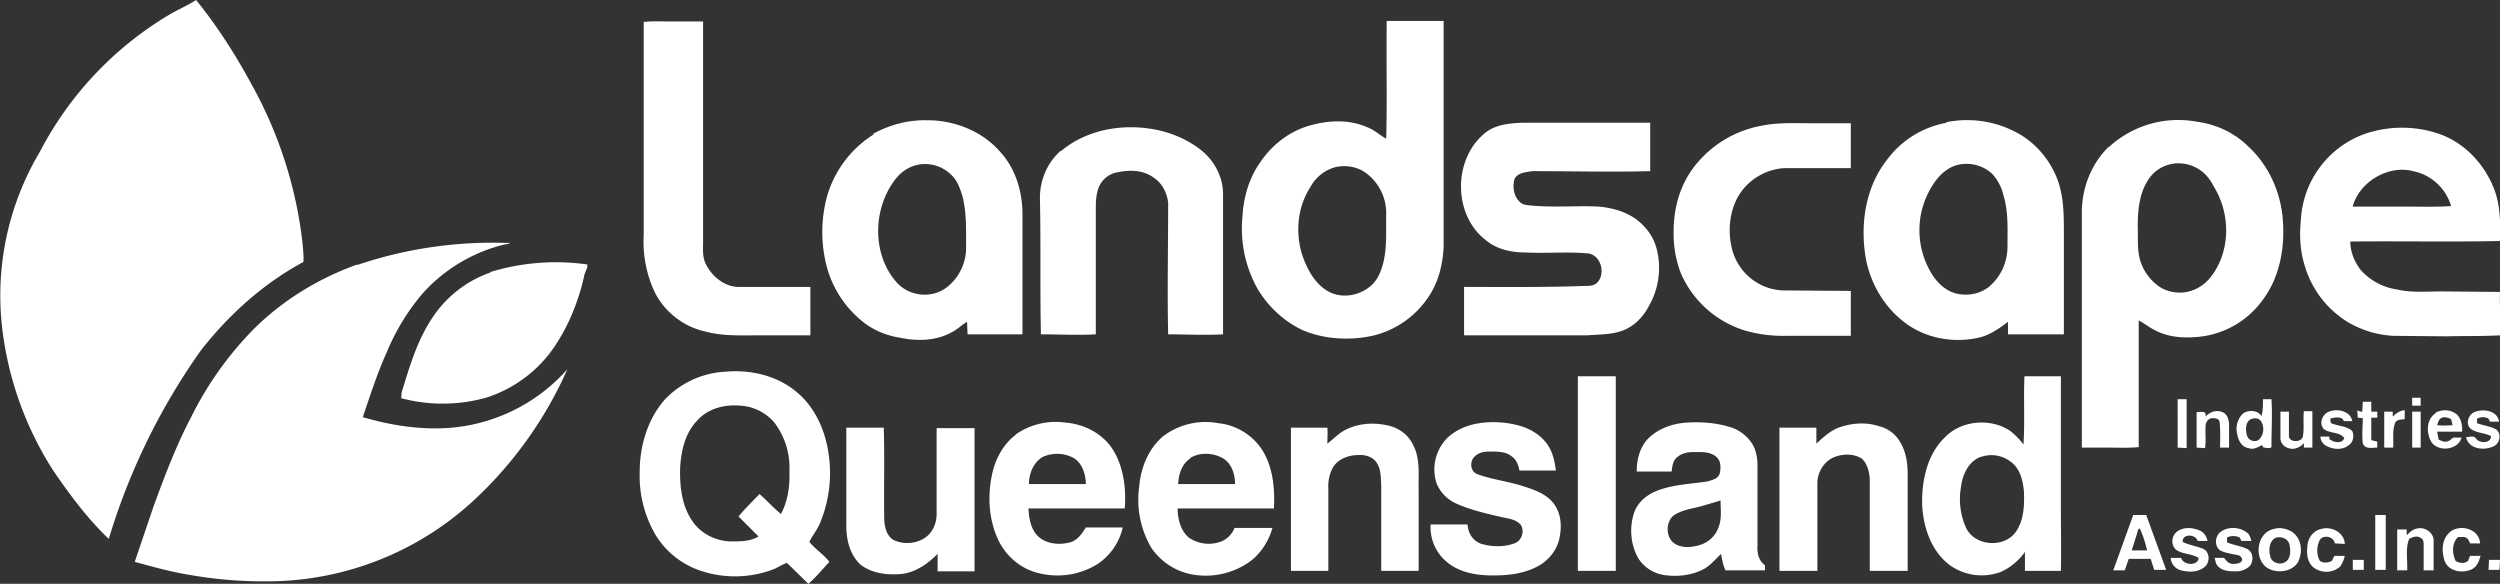
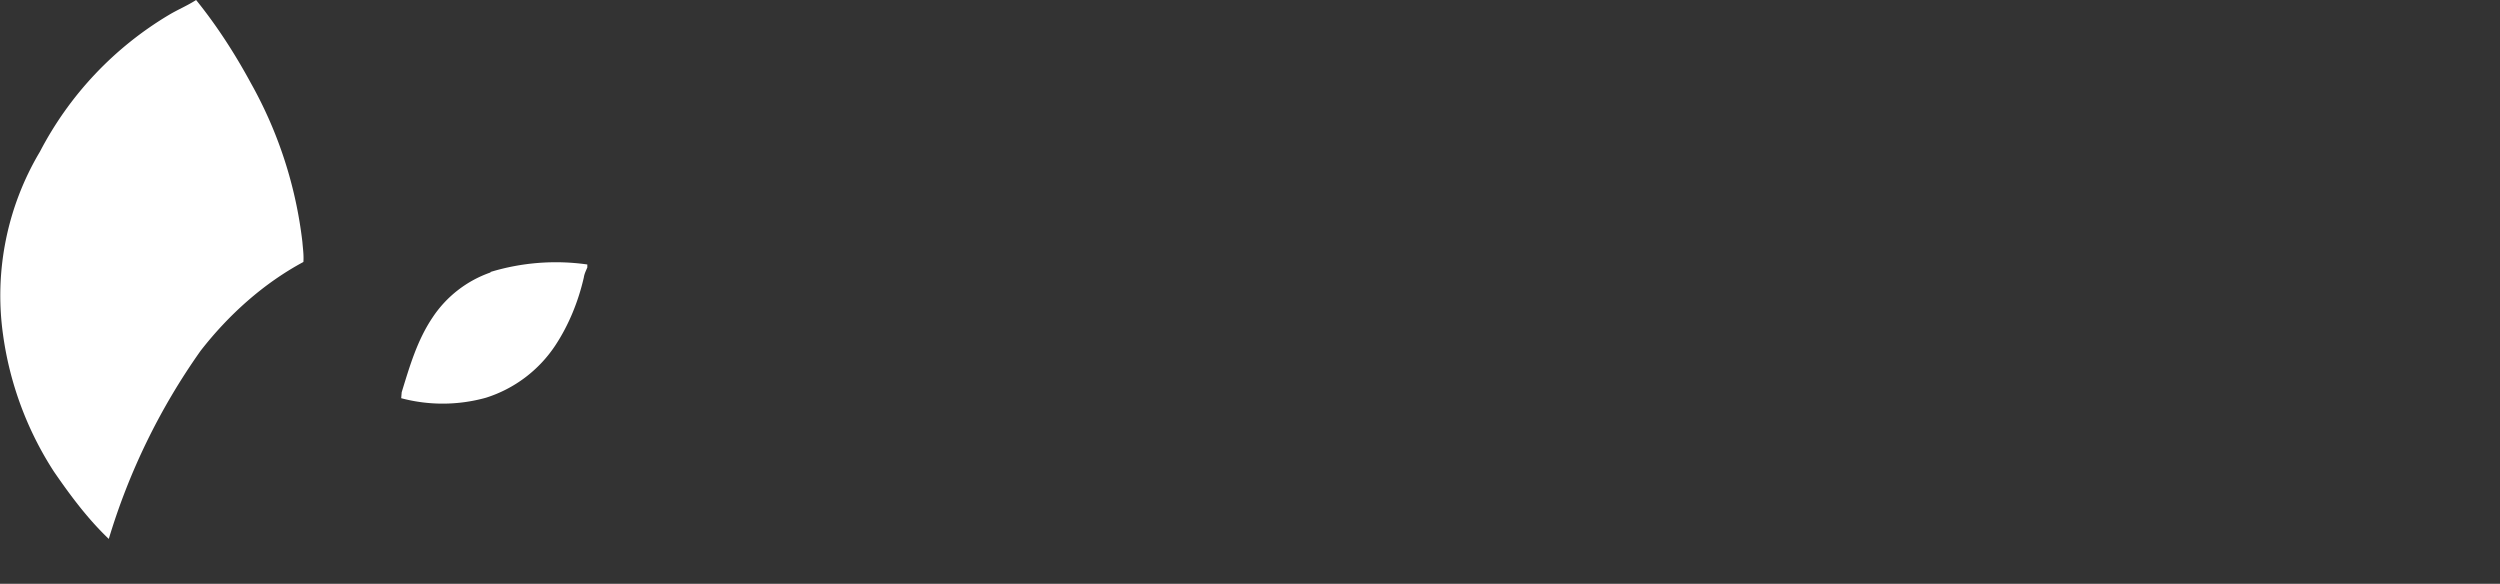
<svg xmlns="http://www.w3.org/2000/svg" viewBox="0 0 501 117" fill-rule="evenodd" clip-rule="evenodd" stroke-linejoin="round" stroke-miterlimit="2">
  <rect x="0" y="0" width="501" height="117" fill="#333333" stroke="none" />
-   <path d="M71.6 53.1a84.7 84.7 0 0130.4-4.4v-.3c.3.6-.5.5-.9.6-6.3 1.5-12.1 5-16.4 9.8a44.2 44.2 0 00-7.2 11.8c-1.9 4.2-3.3 8.6-4.8 13 6.9 2 14.3 3 21.4 1.6A35.2 35.2 0 00113.7 74a80 80 0 01-19 26.5 61 61 0 01-40.7 16 86 86 0 01-16.6-1.4c-3.6-.6-7-1.6-10.4-2.5l3.8-11.2c2.2-6 4.5-12.1 7.5-17.8A68.1 68.1 0 0150.8 66c5.8-5.8 13-10.2 20.8-13zM145.3 74.5c5.1-.5 10.6.8 14.5 4.2 3.7 3.1 5.7 7.9 6.3 12.6a26 26 0 01-1.8 13.6c-.6 1.4-1.5 2.4-2.1 3.7 1.2 1.5 2.9 2.5 4 4-1.4 1.5-2.6 3-4.2 4.4l-4.3-4.2c-.9.3-1.6.8-2.5 1.2-4.5 1.8-9.7 2-14.4.5a16.8 16.8 0 01-9.3-7.1 23.3 23.3 0 01-3.3-12.9c0-5.2 1.6-10.5 5-14.4a18 18 0 0112-5.6zm192.6 10.2c2.8-.2 5.8 0 8.5.8a8 8 0 014.9 3.7c.7 1.3.9 2.8.9 4.2v15.9c-.1 1.5.2 3 1.5 4v1h-7.9c-.5-1-.7-2.2-.9-3.3-1 1-2 2.1-3.2 2.9-2.3 1.3-5 1.7-7.7 1.4a7.5 7.5 0 01-5.8-3.6 11.5 11.5 0 01-.8-8.7c.6-2.1 2.4-3.7 4.3-4.5 3.3-1.4 7-1.5 10.4-2 1-.3 2.1-.5 2.5-1.5.3-1.2.3-2.6-.6-3.4-1.3-1.2-3.2-1-4.9-1-1.2 0-2.4.4-3.2 1.2-.7.7-.8 1.8-.9 2.7h-7c0-2.2.5-4.5 2-6.3 2-2.2 5-3.3 7.9-3.5zm67.6 4.4c.3-4.5 0-9.1.2-13.7h7.3v26.2c0 4.3.1 8.5 0 12.8h-7.2v-3.8a12 12 0 01-4.8 4 11 11 0 01-10.2-1.3c-3.8-2.8-5.4-7.7-5.6-12.2-.1-4.8 1-10 4.5-13.4 3.3-3.5 9.3-4 13.2-1.3 1 .8 1.9 1.7 2.6 2.7zm-202-2a14 14 0 0110.1-2.4c3.8.3 7.6 2.3 9.6 5.7 2 3.4 2.5 7.6 2.2 11.5h-19.3c.1 1.8.4 3.7 1.5 5.1 1.6 2 4.5 2.3 6.8 1.7 1.5-.4 2.4-1.7 3.2-3h7.4a12 12 0 01-5 7.3 15.2 15.2 0 01-11.2 2c-3.8-.7-7-3.2-8.7-6.7-1.9-4-2.2-8.5-1.4-12.7.6-3.3 2.2-6.5 4.9-8.5zm93-2.3c2.8-.4 5.6-.2 8.3.6 2.3.7 4.6 2.2 5.8 4.5.7 1.3 1 2.9 1.2 4.4h-7.3c-.2-1-.6-2.2-1.5-2.8-1.3-1.1-3.1-1-4.8-1-1 0-2 .3-2.7 1-1 1-.9 2.9.5 3.5 2.7 1 5.7 1.4 8.5 2.2 2.5.8 5.4 1.6 7 3.9 1.4 2 1.5 4.5 1 6.8s-2 4.2-4 5.4c-3.1 1.8-6.8 2.1-10.3 2-3-.1-6.2-.8-8.5-2.9a9 9 0 01-3-7.3h7.4c.1 1.7 1 3.3 2.8 3.9 2.1.6 4.6.7 6.8-.2 1.4-.6 1.9-2.7.9-3.8-1-1-2.5-1.1-3.8-1.4-3-.7-6.1-1.4-9-2.7a7.6 7.6 0 01-3.9-4 9 9 0 012.1-9.1c1.8-1.7 4.2-2.7 6.6-3zM233 87.5a14 14 0 0111.1-2.7 12 12 0 018.6 5c2.4 3.5 2.8 8 2.6 12.1H236c0 2.1.6 4.4 2.2 5.8a7 7 0 006.8.7 4.9 4.9 0 002.4-2.6h7.6c-.8 2.8-2.5 5.4-4.9 7a15.3 15.3 0 01-11.3 2.3c-3.2-.6-6.1-2.5-8-5.2a19 19 0 01-2.5-12.4c.3-3.7 1.8-7.5 4.7-10zm-63.4-1.8h7.5c.2 6.1 0 12.3.1 18.5.1 1.6.6 3.6 2.3 4.2 1.8.7 3.9.5 5.5-.4 1.8-1 2.7-3 2.7-5V85.8h7.6v28.7h-7.4V111c-2 2-4.3 3.6-7 4-2.8.3-6 0-8.4-1.8-2.2-2-2.9-5-2.9-7.9V85.7zM465.2 106c2-.6 4.6.7 4.7 3l-2-.1c-.2-1.4-2.3-1.8-3-.7a4.5 4.5 0 000 4.2c.7.5 1.7.4 2.4 0l.5-1h2.1c-.2.8-.5 1.6-1 2.2a4.2 4.2 0 01-5.4 0c-1.1-1-1.3-2.7-1.1-4 0-1.7 1.2-3.3 2.8-3.6zm-29 .6c1.4-1.1 3.3-.9 4.8-.2.8.4 1.2 1.2 1.4 2h-2c-.4-1.4-3.1-1.5-3 .2 1.2.6 2.6.8 3.9 1.3 1.6.5 1.7 2.9.4 3.8-1.3 1-3 1-4.6.6-1.2-.3-2-1.3-2.1-2.5h2.1c.4 1.5 3.4 1.7 3.5 0-1.5-.9-3.3-.7-4.6-1.7-1-1-.8-2.7.2-3.5zm54.4.4c1.8-2.2 6.3-1.2 6.4 1.9h-2c-.2-.5-.4-1-.9-1.2-.5-.2-1 0-1.5-.1-1.3 1.3-1.2 3.3-.5 4.8.8.5 1.8.6 2.5 0l.4-1h2.1c-.3 1-.6 2-1.6 2.6-1.8 1-4.8.6-5.6-1.6-.6-1.8-.6-4 .7-5.4zm-34.9-1c1.3-.4 2.8 0 3.8.7 1.8 1.4 2 4 1 6-1.3 2-4.4 2.3-6.3 1-2.6-2-1.9-7 1.5-7.7zm-10.7.6c1.6-1.2 4-1 5.5.3.4.4.5 1 .7 1.5h-2l-.4-.7a3 3 0 00-2.5 0v1c1.2.5 2.7.7 4 1.3 1.3.6 1.4 2.5.5 3.5-.7.6-1.6 1-2.6 1-1.3 0-2.7 0-3.7-1-.5-.5-.5-1.1-.7-1.7h1.9c.4.5.9 1.2 1.7 1.2.6 0 1.6 0 1.9-.7.1-.5-.3-.8-.6-1-1.3-.3-2.6-.4-3.8-1-1.2-.9-1-2.9.1-3.7zm31-3.4h2.1v11H476v-11zm22.8 9h2.2l-.1 2h-2.2l.1-2zm-16.4-5c.6-.7 1.3-1.2 2.1-1.3 1.4-.3 3 .7 3.2 2.2v6.2h-2v-5.1c0-.5 0-1.1-.6-1.4-.7-.5-1.6-.2-2.3.2-.8 2-.3 4.2-.4 6.3h-2v-8.2h1.9v1zm-55-4h2.7l4 11h-2.4l-.7-2.2h-4.4l-.8 2.3h-2.3l4-11.1zm44.1 9h2.2v2h-2.2v-2zM316.2 88.9V75.4h7.6v39h-7.6V88.9zm-46.7-2.7c2.5-1.3 5.5-1.6 8.3-1 2.3.4 4.4 1.8 5.4 4 1.5 2.8 1 6.2 1.1 9.3v15.9h-7.5v-17c-.1-1.7 0-3.4-1-4.8-.9-1.2-2.4-1.5-3.7-1.4-2 0-4.2.9-5.1 2.7a8 8 0 00-.8 4v16.5h-7.5V85.7h7.3c.1 1 0 2.1 0 3.2 1.2-.9 2.2-2 3.5-2.7zm98.7-.4c2.6-1 5.6-1.3 8.3-.4 1.8.4 3.4 1.6 4.3 3.2 1.2 2 1.5 4.3 1.5 6.5v19.3h-7.6V96c-.1-1.5-.5-3.1-1.6-4.1-1.6-1-3.7-1-5.5-.3-2 .8-3.4 3-3.4 5.2v17.6h-7.6V85.7h7.4v3.2c1.3-1.2 2.6-2.4 4.2-3.1zm87.8 22c-1.3.7-1.4 2.5-1 3.8.2 1 1.6 1.6 2.6 1.2 1.5-.5 1.5-2.4 1.2-3.7-.3-1.2-1.7-1.7-2.8-1.3zm-27.7-1l-1.1 3.5h3.1c-.4-1.5-.8-3-1.5-4.4-.4.1-.4.6-.5.9zm-87.2-5.4c-1.8.5-3.7.7-5.4 1.7-2 1.2-2 4.7 0 5.9 1.5.9 3.4.7 5 .2 1.6-.5 3-1.7 3.6-3.3.8-1.8.5-3.7.5-5.6l-3.7 1.1zm56-9.9c-2.5.8-3.8 3.5-4.1 6a14 14 0 001.1 8.5c2 3.6 7.8 3.8 10 .4 1.5-2.3 1.6-5.2 1.5-7.9-.2-2.2-.8-4.7-2.7-6a6.3 6.3 0 00-5.7-1zm-257.4-7.2c-2.4 2.5-3.2 6-3.4 9.4-.1 3.7.3 7.7 2.5 10.8 1.7 2.5 4.8 4 7.8 4 1.8 0 3.8 0 5.4-1l-4-4c1.3-1.6 2.8-3 4.2-4.5 1.5 1.3 2.8 2.8 4.3 4 1.4-2.6 1.8-5.6 1.7-8.5a15 15 0 00-3-9.8 9.7 9.7 0 00-6.7-3.4c-3.2-.3-6.6.5-8.8 3zm98.8 7.6c-1.7 1.1-2.3 3.2-2.4 5.1h11.4c0-2-.7-4.2-2.5-5.2-2-1.1-4.6-1.2-6.5 0zm-29.6-.3c-1.8 1.1-2.7 3.3-2.7 5.4h11.4c0-2-.8-4.5-2.8-5.4a7 7 0 00-5.9 0zm244.3-8.2c.3-1.1.3-2.3.3-3.4h1.7c.2 3 0 6.1 0 9.2.2.9-1 .5-1.6.5l-.3-.5c-.8.4-1.7 1-2.7.6-1.4-.2-2.1-1.6-2.3-3-.3-1.3.1-3 1.3-4 1.1-.7 2.9-.6 3.6.6zm12.3 2.3c-.8-1.1.1-3 1.5-3.3 1.6-.5 4 0 4.4 2h-1.7c-.3-1-1.8-.8-2.7-.5 0 .3 0 1 .4 1 1.3.5 3 .5 4 1.5.4 1 .2 2.2-.7 2.8-1.2 1-2.9.9-4.2.3a2.3 2.3 0 01-1.5-2h1.8v.5c1 .7 2.5 1 3-.2-1-1.4-3.1-.8-4.3-2zm22.6-3c1.3-.7 3-.7 4.3.4.8.8 1.1 2.2 1 3.4h-5l.3 1.6c.5.2 1 .5 1.5.4.6 0 1-.5 1.4-.8h1.7c-.7 2.6-5 3-6.2.6-.9-1.8-.8-4.3 1-5.5zm-31.2-.2h1.8v4.7c-.2 1.5 2.6 1.6 2.8.2.3-1.6 0-3.3.2-5h1.7v7.3h-1.7v-.9c-.8.9-2 1.4-3.1 1-1-.3-1.6-1.1-1.6-2v-5.3zm39.2 0c1.7-.6 4.4-.2 4.7 2H499l-.3-.6c-.7-.4-1.5-.4-2.3 0v.9c1.3.5 2.7.6 3.9 1.3 1 .9.7 2.7-.5 3.3-2 1-5.1.6-5.6-1.8.7 0 1.6-.4 2 .3.7 1 3 1 3-.5-1.3-.7-3-.6-4.1-1.5-1.1-1-.4-3 1-3.4zm-54 .9c.8-.9 2.1-1.3 3.3-.8 1 .4 1.3 1.6 1.3 2.6v4.5h-1.8c0-1.7.1-3.4-.1-5.1 0-.7-.9-.8-1.4-.8-.8 0-1.3.7-1.4 1.4-.1 1.5.1 3-.1 4.6l-1.7-.1v-7.1c.7 0 2-.4 1.8.8zm-5.7 6.3V80h1.8v9.8l-1.8-.1zm37.1-9.2h1.7v2h1.2v1.2h-1.2v4.5l1.2.3v1.2c-1 0-2.5.4-2.9-.9-.2-1.7 0-3.4 0-5l-1-.1-.1-1.5c.3.2.6.3 1 .3l.1-2zm-50.9-51a20.5 20.5 0 0117.7-5.1c3.8.5 7.5 2.2 10.3 5 3.8 3.5 6.2 8.5 6.8 13.8.6 5.7-.3 11.9-3.8 16.7a18 18 0 01-13 7.6c-3 .3-6 .1-8.7-1.3-1.2-.6-2.2-1.4-3.3-2v25.4c-2.1.2-4.2.1-6.2.1h-5.2V42.2c.1-4.8 2-9.5 5.4-12.8zm60.8 53h1.7v7.2h-1.7v-7.2zm-5.6 0h1.7v1c.7-.7 1.4-1.2 2.4-1.3V84c-.7.1-1.8 0-2 1-.5 1.5-.2 3.1-.3 4.7h-1.8v-7.3zM451.1 84c-1.2.6-1.1 2.2-.8 3.3.3 1 1.7 1.5 2.5.7.9-1 1-2.5.3-3.6-.4-.6-1.3-.7-2-.4zm37.2 1.2c1 .1 2.2.1 3.2 0l-.3-1.2c-.6-.3-1.2-.5-1.8-.3-.7.2-.8 1-1 1.5zm-5-5.5h1.8v1.6h-1.7v-1.6zM175 26.8c3.3-1.8 7-2.8 10.9-2.7 5.4 0 11 2.2 14.6 6.4 3 3.3 4.3 7.7 4.4 12V67h-11l-.1-2.5c-1.2.7-2 1.6-3.3 2.2-3 1.6-6.7 1.7-10 1-2.7-.4-5.2-1.4-7.3-3a21.1 21.1 0 01-7.5-11.2 27.3 27.3 0 010-14c1.4-5.1 4.8-9.7 9.3-12.5zm215-2.3a21 21 0 0115.4 2.8 18 18 0 017.2 9.5c1 3.2 1 6.7 1 10V67h-11.2v-2.5c-2 1.5-4 2.9-6.5 3.3-5.3 1-11-.3-15.1-3.9-4-3.4-6.5-8.4-7.1-13.5-.8-6.4.4-13.2 4.4-18.3a19 19 0 0112-7.5zM278 4.2h11.3v45.4c-.2 3.6-1.1 7.1-3.1 10a18.5 18.5 0 01-11.2 7.7c-4.7 1-9.9.7-14.3-1.3-3.8-1.9-7-5-9-8.7a24.7 24.7 0 01-2.7-14c.2-3.7 1.3-7.6 3.5-10.7 2.4-3.6 6-6.4 10.2-7.5 3.6-1 7.7-1.2 11.3.4 1.4.5 2.5 1.6 3.8 2.3.2-7.8 0-15.7.1-23.6zm196 22.6a23 23 0 0115 .1c4.7 1.7 8.5 5.6 10.5 10.2 1.6 3.5 1.6 7.5 1.5 11.2-10 .2-20 0-30 .1 0 2 .8 4 2 5.6a12 12 0 007.3 4c3 .7 6 .4 9 .4l11.7.1c-.1 3 .2 5.8 0 8.7-3.6.2-7.1.1-10.7.2l-10.7-.1a20 20 0 01-9-2.7 19.7 19.7 0 01-8.8-11.6c-.9-2.9-1-6-.7-9A19.4 19.4 0 01474 26.8zM353 25.2c3.4-.7 6.9-.5 10.3-.5h7.6v9h-13.3c-4.1.2-8 2.8-9.7 6.5-1.4 3-1.6 6.5-.8 9.7a11 11 0 0010 8.3l13.8.1v9h-13a28 28 0 01-8-1 20.6 20.6 0 01-13-11.4 21.8 21.8 0 01-1.5-8.6c0-4.7 1.3-9.3 4.2-13a22 22 0 0113.4-8.1zM297.2 27c2.1-2 5.1-2.3 7.9-2.4h25.6v9.7c-7.9.2-15.7 0-23.6 0-1.3.2-3 .3-3.6 1.6-.4 1.5-.2 3.3 1 4.5.6.7 1.6.7 2.5.8 4.5.4 9 0 13.4.2 3.3.3 6.8 1.4 9.1 4a10 10 0 012.5 4.5c1 3.8.4 8-1.5 11.3-1.1 2.2-2.9 4.1-5.2 5-2.3.9-4.8.8-7.2 1h-24.7v-9.7c8 0 16.1.1 24.2-.2.9 0 2 0 2.6-.8 1.5-1.7.7-5.2-1.8-5.7-4.1-.4-8.3 0-12.5-.2-3 0-6-.6-8.3-2.6-6.3-5-6.4-15.7-.4-21zM129 4.4c1.8-.2 3.6-.1 5.3-.1h6.6v44c0 1.6-.2 3.4.7 4.9 1.3 2.4 3.8 4.4 6.7 4.3h14.1v9.7h-10.2c-3.7 0-7.4.2-11-.8-4.4-1-8.3-4.1-10.2-8.3a23.8 23.8 0 01-2-11V4.4zm83.6 25.9c3.9-3.3 9-4.8 14-4.8s10 1.4 14 4.5c2.7 2.1 4.5 5.4 4.5 8.9V67c-3.6.2-7.3 0-11 0-.2-8.7 0-17.5 0-26.3-.2-2-1.2-4-2.9-5.1-2-1.5-4.7-1.6-7.1-1.1a5 5 0 00-3.9 3c-.5 1.3-.6 2.7-.6 4v25.5c-3.7.2-7.4 0-11 0-.2-9.1 0-18.2-.2-27.4 0-3.5 1.5-7.1 4.2-9.4zm55 3.2c-2.2.6-4 2.1-5 4-2.6 4-3 9-1.7 13.4 1 3 2.6 6 5.3 7.5 3.4 1.9 8.2.4 10-3 2-3.9 1.5-8.4 1.6-12.6a10 10 0 00-4.6-8.5 7.8 7.8 0 00-5.6-.8zm124.5-.4c-2.7.8-4.5 3.2-5.7 5.6a16.7 16.7 0 00.8 16.3c1.2 1.9 3 3.5 5.2 3.9 2 .4 4.2 0 5.9-1.2 2.6-2 4-5.1 4-8.3 0-3.4.2-7-.8-10.2a9.4 9.4 0 00-2.3-4.4 7.6 7.6 0 00-7.1-1.7zM184 33a7.6 7.6 0 00-4.3 2.6c-4.8 5.8-5.1 15.3 0 21 2.5 2.8 7 3.3 10 1 2.5-1.9 4-5 3.9-8.2 0-3.4.1-6.8-.7-10-.5-1.6-1-3.2-2.3-4.4a7.5 7.5 0 00-6.6-2zm250.6 0a7.1 7.1 0 00-4.2 3.2c-1.7 2.7-2 6-2 9.2.1 2.5-.2 5 .7 7.4a10 10 0 003.7 4.7 7.6 7.6 0 008 0c1.7-1 2.9-2.7 3.8-4.5 2.4-5 1.9-11-1-15.7-.8-1.6-2-3-3.7-3.8-1.6-.8-3.6-1-5.3-.5zm36.9 8.4h10.7c3 0 6 .1 9-.1a10 10 0 00-7.6-7c-5-1.3-10.7 2.1-12.1 7z" fill="#fff" fill-rule="nonzero" />
  <path d="M98.3 54.5a45 45 0 0119.4-1.5v.6c-.3.7-.6 1.3-.7 2-1.1 4.8-3 9.5-5.7 13.6a26.1 26.1 0 01-13.9 10.5 32.3 32.3 0 01-17 .1l.1-1.2c1.6-5.2 3.1-10.4 6.2-15a23 23 0 0111.6-9zM34 2.9c1.7-1 3.6-1.8 5.3-2.9 4.2 5.2 7.8 10.8 11 16.7a85.1 85.1 0 0110.3 31.8c.1 1.3.3 2.6.2 4-8 4.3-15 10.6-20.6 17.8A129.9 129.9 0 0021.8 108c-4.2-4-7.7-8.7-11-13.5A67.3 67.3 0 01.6 67 56.3 56.3 0 018 30.4 69 69 0 0134 2.9z" fill="#fff" fill-rule="nonzero" />
</svg>